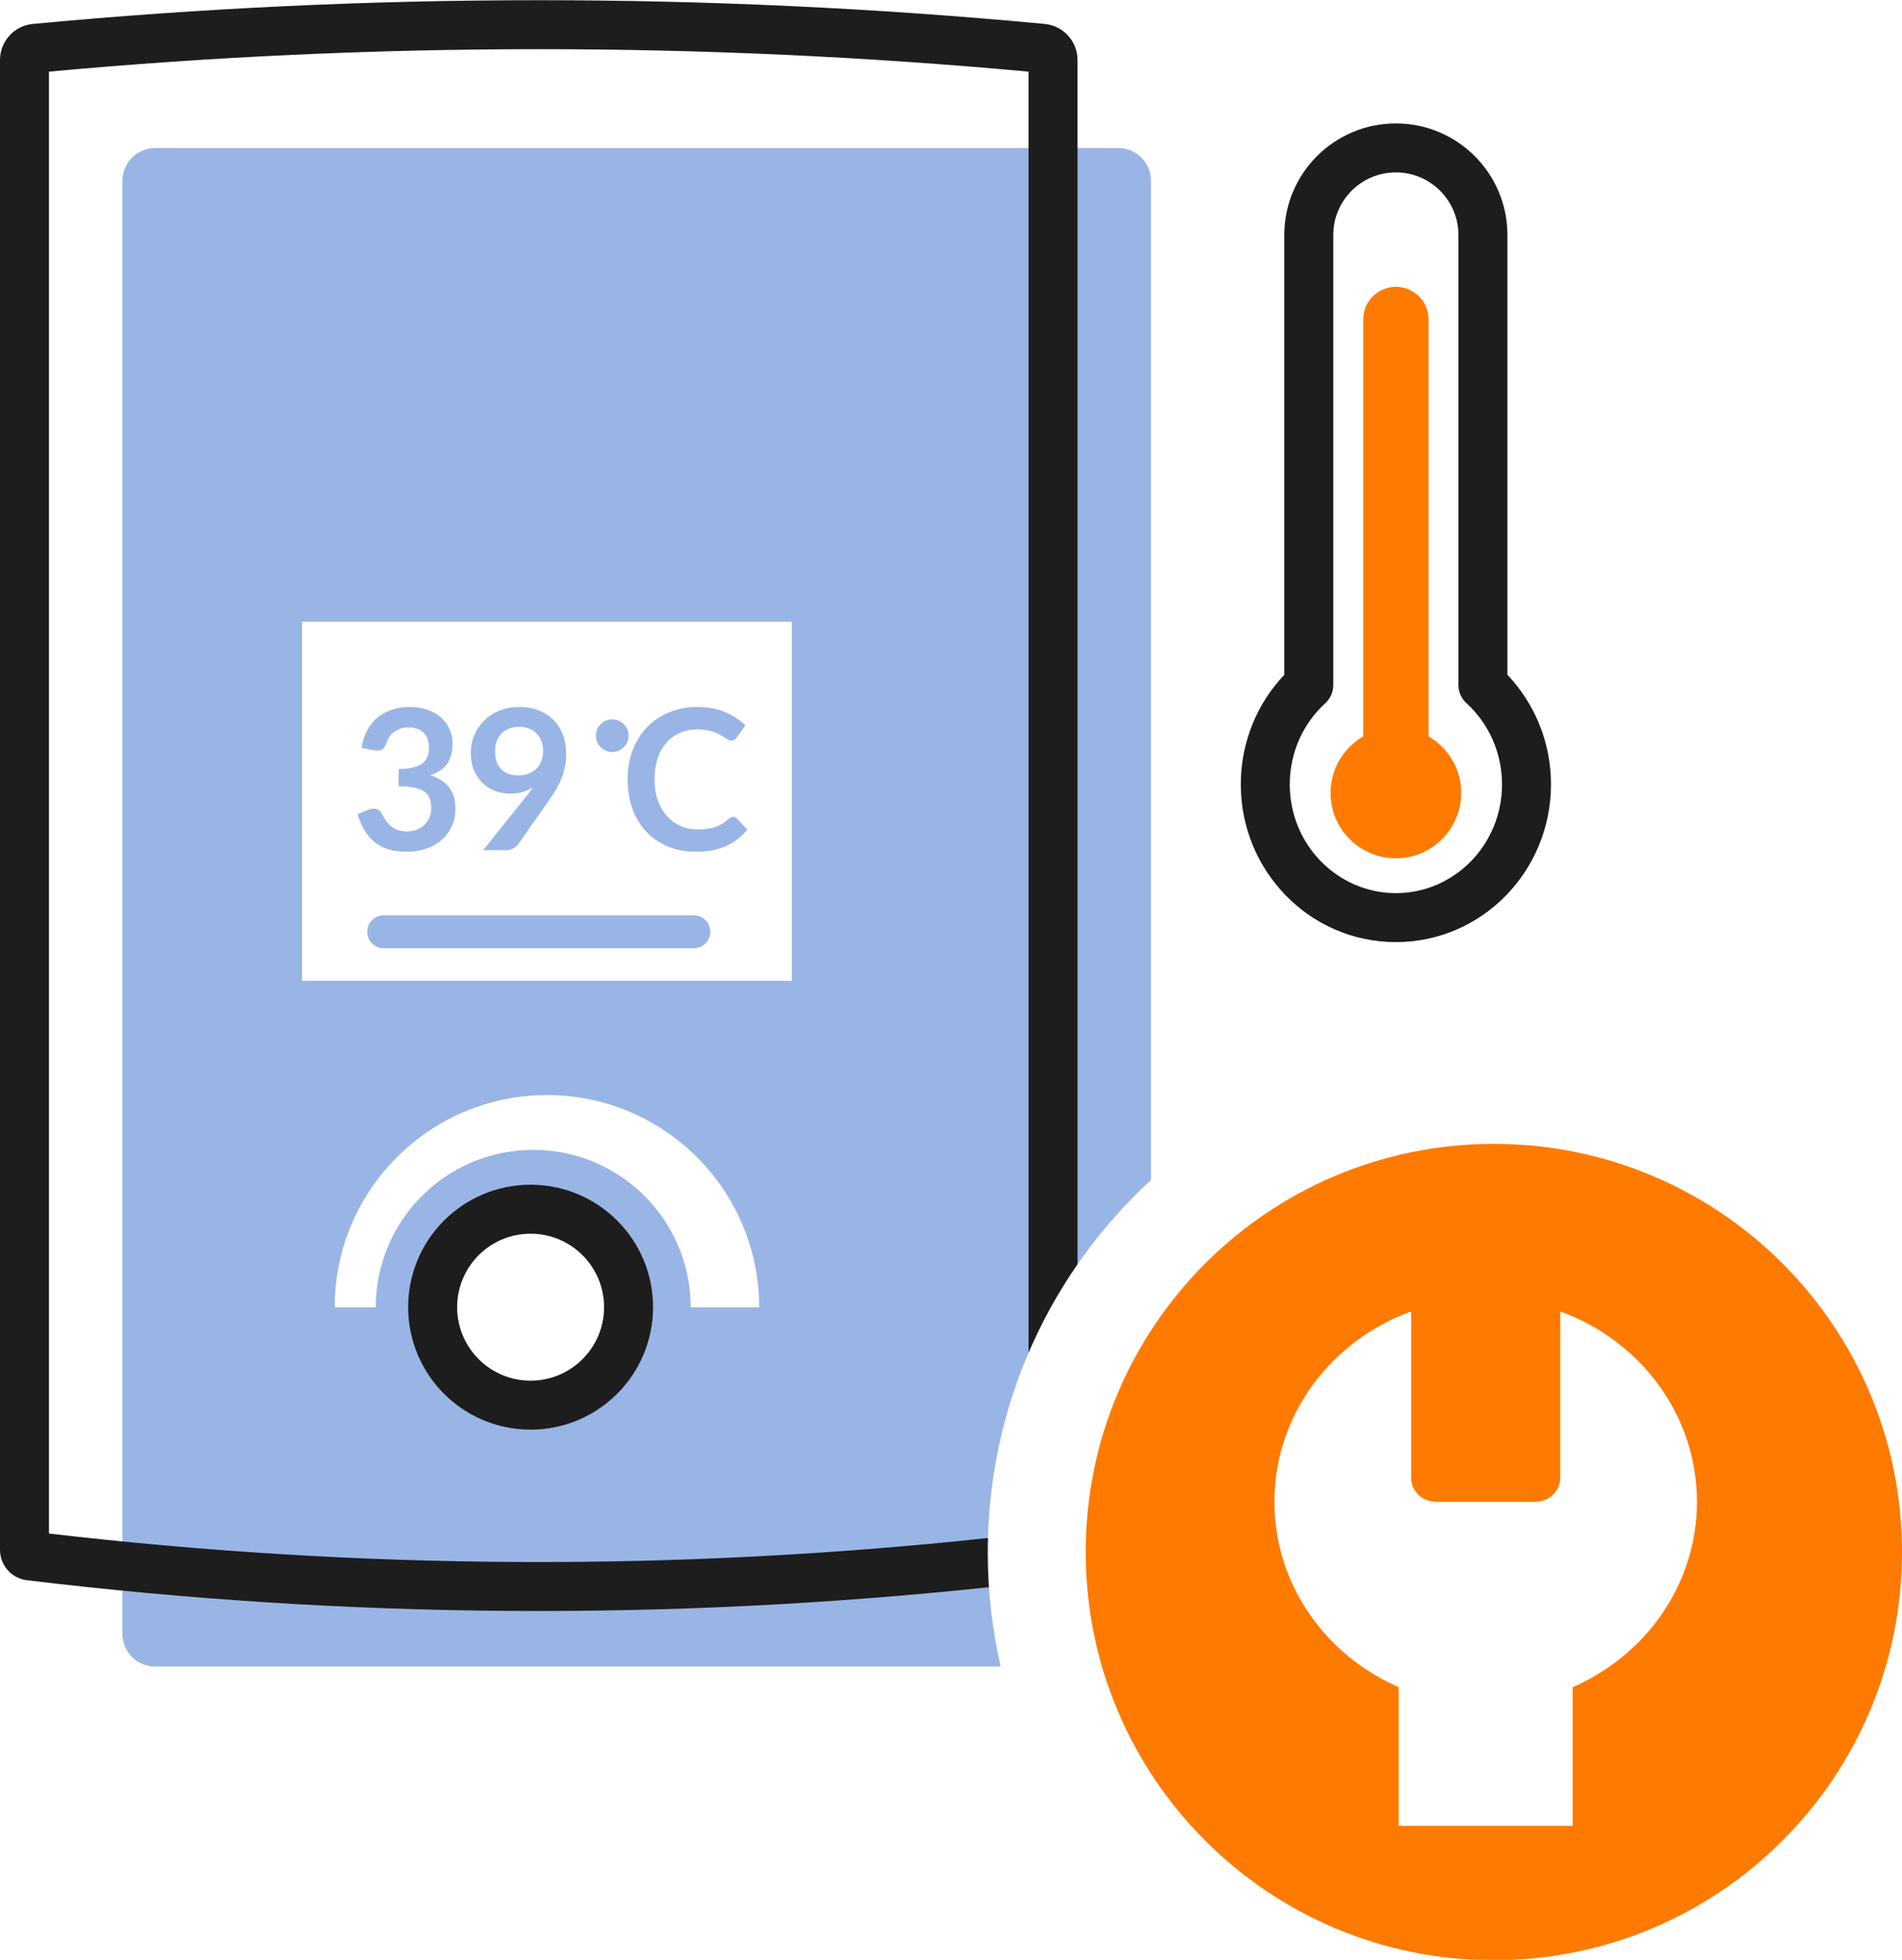
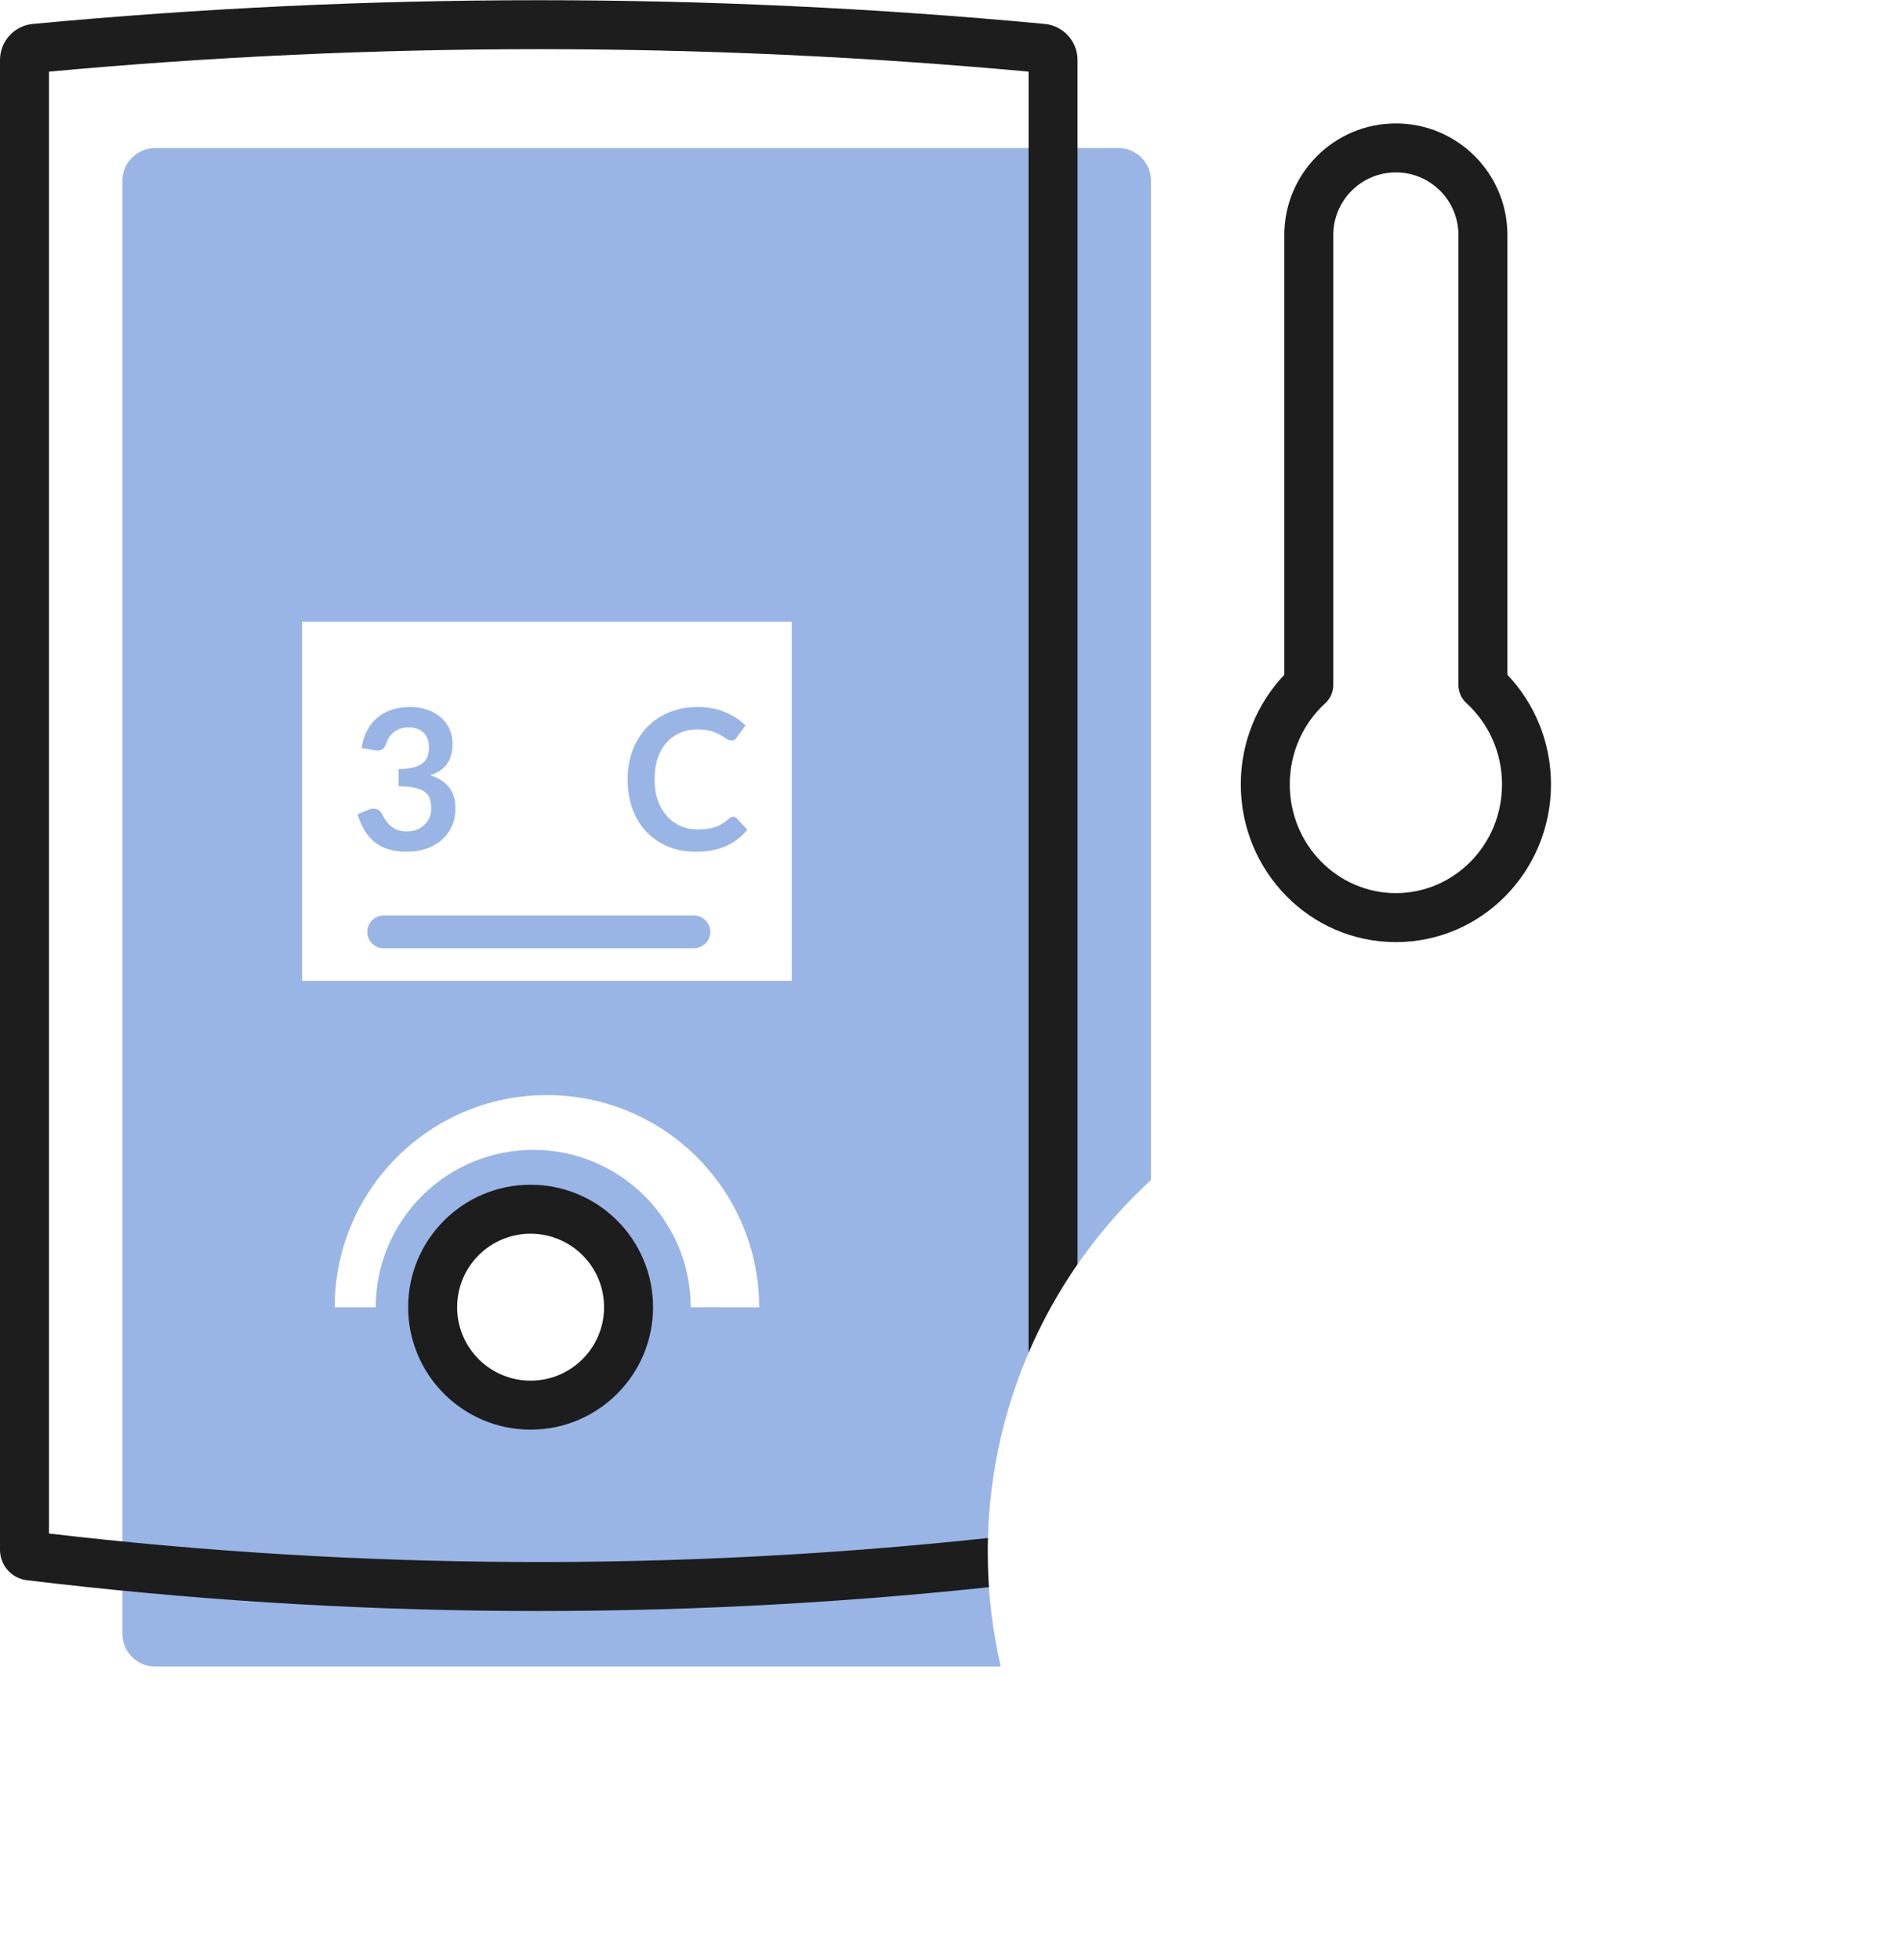
<svg xmlns="http://www.w3.org/2000/svg" fill="none" viewBox="9.3 7.66 37.28 38.41">
  <path d="M16.82 25.602C16.643 25.602 16.5 25.745 16.5 25.922C16.5 26.098 16.643 26.242 16.82 26.242H22.9C23.077 26.242 23.22 26.098 23.22 25.922C23.22 25.745 23.077 25.602 22.9 25.602H16.82Z" fill="#99B5E5" />
-   <path d="M37.94 23.201C37.94 23.908 37.367 24.481 36.66 24.481C35.953 24.481 35.38 23.908 35.38 23.201C35.38 22.727 35.637 22.314 36.02 22.093V13.921C36.02 13.568 36.306 13.281 36.66 13.281C37.014 13.281 37.3 13.568 37.3 13.921V22.093C37.683 22.314 37.94 22.727 37.94 23.201Z" fill="#FF7A00" />
  <path fill-rule="evenodd" clip-rule="evenodd" d="M12.34 40.322C11.987 40.322 11.7 40.036 11.7 39.682V11.203C11.7 10.849 11.987 10.562 12.34 10.562H31.22C31.574 10.562 31.86 10.849 31.86 11.203V30.785C29.893 32.598 28.66 35.196 28.66 38.083C28.66 38.853 28.748 39.602 28.914 40.322H12.34ZM19.7 35.523C20.937 35.523 21.94 34.52 21.94 33.282C21.94 32.045 20.937 31.043 19.7 31.043C18.463 31.043 17.46 32.045 17.46 33.282C17.46 34.52 18.463 35.523 19.7 35.523ZM15.86 33.282H16.665C16.665 31.578 18.047 30.196 19.752 30.196C21.456 30.196 22.838 31.578 22.838 33.282H24.18C24.18 30.985 22.318 29.122 20.02 29.122C17.723 29.122 15.86 30.985 15.86 33.282ZM24.82 19.843H15.22V26.883H24.82V19.843Z" fill="#99B5E5" />
  <path d="M23.669 23.668C23.698 23.668 23.723 23.679 23.744 23.701L23.948 23.921C23.835 24.061 23.696 24.168 23.531 24.242C23.367 24.316 23.17 24.353 22.94 24.353C22.734 24.353 22.548 24.318 22.383 24.248C22.219 24.177 22.079 24.079 21.962 23.954C21.846 23.829 21.756 23.679 21.694 23.505C21.632 23.331 21.602 23.141 21.602 22.934C21.602 22.726 21.635 22.535 21.701 22.362C21.768 22.188 21.861 22.038 21.982 21.913C22.103 21.788 22.248 21.69 22.416 21.621C22.583 21.551 22.769 21.516 22.972 21.516C23.175 21.516 23.354 21.549 23.51 21.616C23.668 21.682 23.801 21.769 23.911 21.877L23.738 22.117C23.728 22.132 23.715 22.145 23.698 22.157C23.683 22.168 23.661 22.174 23.633 22.174C23.614 22.174 23.594 22.169 23.573 22.159C23.553 22.147 23.53 22.134 23.506 22.119C23.482 22.102 23.454 22.084 23.422 22.065C23.39 22.046 23.353 22.028 23.31 22.013C23.268 21.996 23.219 21.983 23.163 21.973C23.108 21.961 23.044 21.955 22.971 21.955C22.846 21.955 22.732 21.978 22.629 22.023C22.526 22.066 22.438 22.13 22.364 22.215C22.29 22.298 22.232 22.4 22.191 22.522C22.15 22.642 22.13 22.78 22.13 22.934C22.13 23.091 22.151 23.23 22.195 23.351C22.24 23.473 22.3 23.575 22.375 23.658C22.451 23.741 22.54 23.805 22.642 23.85C22.745 23.894 22.855 23.916 22.972 23.916C23.043 23.916 23.106 23.912 23.163 23.904C23.22 23.896 23.273 23.884 23.32 23.868C23.369 23.851 23.414 23.83 23.456 23.804C23.5 23.777 23.543 23.745 23.585 23.706C23.598 23.695 23.611 23.686 23.625 23.68C23.639 23.672 23.654 23.668 23.669 23.668Z" fill="#99B5E5" />
-   <path fill-rule="evenodd" clip-rule="evenodd" d="M19.632 23.245C19.654 23.219 19.675 23.192 19.694 23.167C19.713 23.141 19.732 23.116 19.749 23.09C19.685 23.131 19.615 23.162 19.538 23.184C19.461 23.205 19.381 23.215 19.296 23.215C19.2 23.215 19.106 23.198 19.014 23.165C18.922 23.132 18.84 23.082 18.768 23.015C18.697 22.947 18.638 22.864 18.594 22.765C18.55 22.666 18.528 22.549 18.528 22.416C18.528 22.292 18.551 22.175 18.597 22.067C18.643 21.958 18.708 21.863 18.791 21.781C18.875 21.699 18.974 21.634 19.091 21.587C19.207 21.539 19.336 21.516 19.477 21.516C19.619 21.516 19.746 21.538 19.859 21.583C19.973 21.628 20.069 21.69 20.149 21.771C20.229 21.852 20.291 21.948 20.333 22.061C20.377 22.174 20.398 22.297 20.398 22.431C20.398 22.517 20.391 22.599 20.375 22.675C20.361 22.752 20.341 22.826 20.314 22.898C20.287 22.968 20.254 23.038 20.216 23.105C20.178 23.173 20.135 23.24 20.087 23.307L19.452 24.213C19.43 24.244 19.397 24.27 19.354 24.292C19.31 24.312 19.261 24.323 19.206 24.323H18.77L19.632 23.245ZM19.122 22.735C19.042 22.653 19.003 22.535 19.003 22.38C19.003 22.311 19.013 22.247 19.035 22.189C19.057 22.131 19.088 22.08 19.129 22.038C19.17 21.996 19.22 21.963 19.277 21.94C19.335 21.916 19.399 21.904 19.471 21.904C19.54 21.904 19.604 21.914 19.661 21.936C19.72 21.958 19.771 21.989 19.813 22.03C19.855 22.071 19.888 22.122 19.911 22.182C19.934 22.241 19.945 22.308 19.945 22.384C19.945 22.45 19.934 22.512 19.913 22.57C19.892 22.627 19.861 22.677 19.82 22.72C19.779 22.762 19.729 22.795 19.669 22.819C19.609 22.844 19.54 22.856 19.463 22.856C19.316 22.856 19.202 22.816 19.122 22.735Z" fill="#99B5E5" />
  <path d="M16.387 22.32C16.407 22.187 16.444 22.07 16.499 21.971C16.554 21.869 16.622 21.786 16.704 21.719C16.787 21.651 16.882 21.601 16.988 21.567C17.096 21.533 17.211 21.516 17.334 21.516C17.462 21.516 17.577 21.534 17.679 21.571C17.783 21.607 17.871 21.658 17.944 21.723C18.017 21.787 18.073 21.863 18.111 21.95C18.151 22.037 18.171 22.131 18.171 22.232C18.171 22.32 18.161 22.398 18.14 22.466C18.121 22.533 18.093 22.591 18.056 22.641C18.019 22.691 17.973 22.733 17.918 22.767C17.863 22.802 17.8 22.831 17.731 22.854C17.898 22.906 18.022 22.986 18.104 23.094C18.186 23.201 18.227 23.336 18.227 23.499C18.227 23.637 18.201 23.759 18.15 23.866C18.099 23.972 18.029 24.061 17.942 24.134C17.855 24.206 17.754 24.261 17.639 24.298C17.525 24.335 17.404 24.353 17.276 24.353C17.137 24.353 17.015 24.337 16.911 24.305C16.808 24.273 16.718 24.226 16.641 24.163C16.564 24.101 16.499 24.024 16.445 23.933C16.391 23.842 16.345 23.737 16.307 23.618L16.516 23.532C16.571 23.509 16.622 23.503 16.669 23.514C16.718 23.525 16.753 23.55 16.775 23.591C16.798 23.636 16.823 23.68 16.85 23.724C16.878 23.767 16.911 23.806 16.95 23.841C16.988 23.874 17.033 23.901 17.084 23.923C17.137 23.944 17.199 23.954 17.27 23.954C17.351 23.954 17.422 23.941 17.482 23.916C17.542 23.889 17.592 23.854 17.631 23.812C17.672 23.77 17.703 23.723 17.722 23.672C17.742 23.619 17.752 23.567 17.752 23.514C17.752 23.448 17.745 23.388 17.731 23.334C17.717 23.279 17.688 23.232 17.643 23.194C17.598 23.155 17.534 23.125 17.449 23.104C17.366 23.082 17.254 23.071 17.113 23.071V22.733C17.23 22.732 17.326 22.721 17.403 22.7C17.48 22.68 17.541 22.652 17.585 22.616C17.631 22.579 17.663 22.535 17.681 22.483C17.699 22.432 17.708 22.376 17.708 22.314C17.708 22.184 17.672 22.085 17.599 22.017C17.526 21.949 17.429 21.915 17.307 21.915C17.251 21.915 17.199 21.923 17.151 21.94C17.104 21.955 17.061 21.978 17.023 22.007C16.986 22.035 16.954 22.069 16.929 22.107C16.903 22.145 16.884 22.188 16.871 22.234C16.849 22.293 16.821 22.332 16.785 22.351C16.75 22.37 16.701 22.375 16.637 22.364L16.387 22.32Z" fill="#99B5E5" />
-   <path fill-rule="evenodd" clip-rule="evenodd" d="M16.5 25.922C16.5 25.745 16.643 25.602 16.82 25.602H22.9C23.077 25.602 23.22 25.745 23.22 25.922C23.22 26.098 23.077 26.242 22.9 26.242H16.82C16.643 26.242 16.5 26.098 16.5 25.922Z" fill="#99B5E5" />
-   <path d="M21.62 22.078C21.62 22.255 21.477 22.398 21.3 22.398C21.124 22.398 20.98 22.255 20.98 22.078C20.98 21.901 21.124 21.758 21.3 21.758C21.477 21.758 21.62 21.901 21.62 22.078Z" fill="#99B5E5" />
+   <path fill-rule="evenodd" clip-rule="evenodd" d="M16.5 25.922H22.9C23.077 25.602 23.22 25.745 23.22 25.922C23.22 26.098 23.077 26.242 22.9 26.242H16.82C16.643 26.242 16.5 26.098 16.5 25.922Z" fill="#99B5E5" />
  <path fill-rule="evenodd" clip-rule="evenodd" d="M10.26 9.064V37.715C16.373 38.429 22.546 38.459 28.664 37.803C28.661 37.895 28.66 37.987 28.66 38.079C28.66 38.31 28.668 38.54 28.683 38.767C22.414 39.432 16.088 39.386 9.826 38.63C9.526 38.593 9.3 38.338 9.3 38.035V8.836C9.3 8.47 9.579 8.163 9.943 8.129C16.54 7.509 23.18 7.509 29.776 8.129C30.141 8.163 30.42 8.47 30.42 8.836V32.436C30.045 32.978 29.723 33.558 29.46 34.17V9.064C23.073 8.477 16.646 8.477 10.26 9.064ZM36.66 11.039C35.982 11.039 35.433 11.588 35.433 12.266V21.086C35.433 21.221 35.376 21.35 35.277 21.441C34.85 21.831 34.58 22.398 34.58 23.033C34.58 24.219 35.52 25.164 36.66 25.164C37.8 25.164 38.74 24.219 38.74 23.033C38.74 22.398 38.47 21.831 38.043 21.441C37.943 21.35 37.886 21.221 37.886 21.086V12.266C37.886 11.588 37.337 11.039 36.66 11.039ZM34.473 12.266C34.473 11.058 35.452 10.079 36.66 10.079C37.867 10.079 38.846 11.058 38.846 12.266V20.885C39.375 21.442 39.7 22.2 39.7 23.033C39.7 24.731 38.348 26.124 36.66 26.124C34.972 26.124 33.62 24.731 33.62 23.033C33.62 22.2 33.944 21.442 34.473 20.885V12.266ZM19.7 31.839C18.904 31.839 18.26 32.484 18.26 33.279C18.26 34.074 18.904 34.719 19.7 34.719C20.495 34.719 21.14 34.074 21.14 33.279C21.14 32.484 20.495 31.839 19.7 31.839ZM17.3 33.279C17.3 31.953 18.374 30.879 19.7 30.879C21.025 30.879 22.1 31.953 22.1 33.279C22.1 34.604 21.025 35.679 19.7 35.679C18.374 35.679 17.3 34.604 17.3 33.279Z" fill="#1D1D1D" />
-   <path fill-rule="evenodd" clip-rule="evenodd" d="M38.58 46.078C42.998 46.078 46.58 42.496 46.58 38.078C46.58 33.66 42.998 30.078 38.58 30.078C34.162 30.078 30.58 33.66 30.58 38.078C30.58 42.496 34.162 46.078 38.58 46.078ZM40.125 40.726V43.444H36.715V40.726C35.279 40.101 34.279 38.709 34.279 37.093C34.279 35.387 35.393 33.931 36.959 33.362V36.624C36.959 36.883 37.177 37.093 37.446 37.093H39.395C39.664 37.093 39.882 36.883 39.882 36.624V33.362C41.448 33.931 42.561 35.387 42.561 37.093C42.561 38.709 41.562 40.101 40.125 40.726Z" fill="#FF7A00" />
</svg>